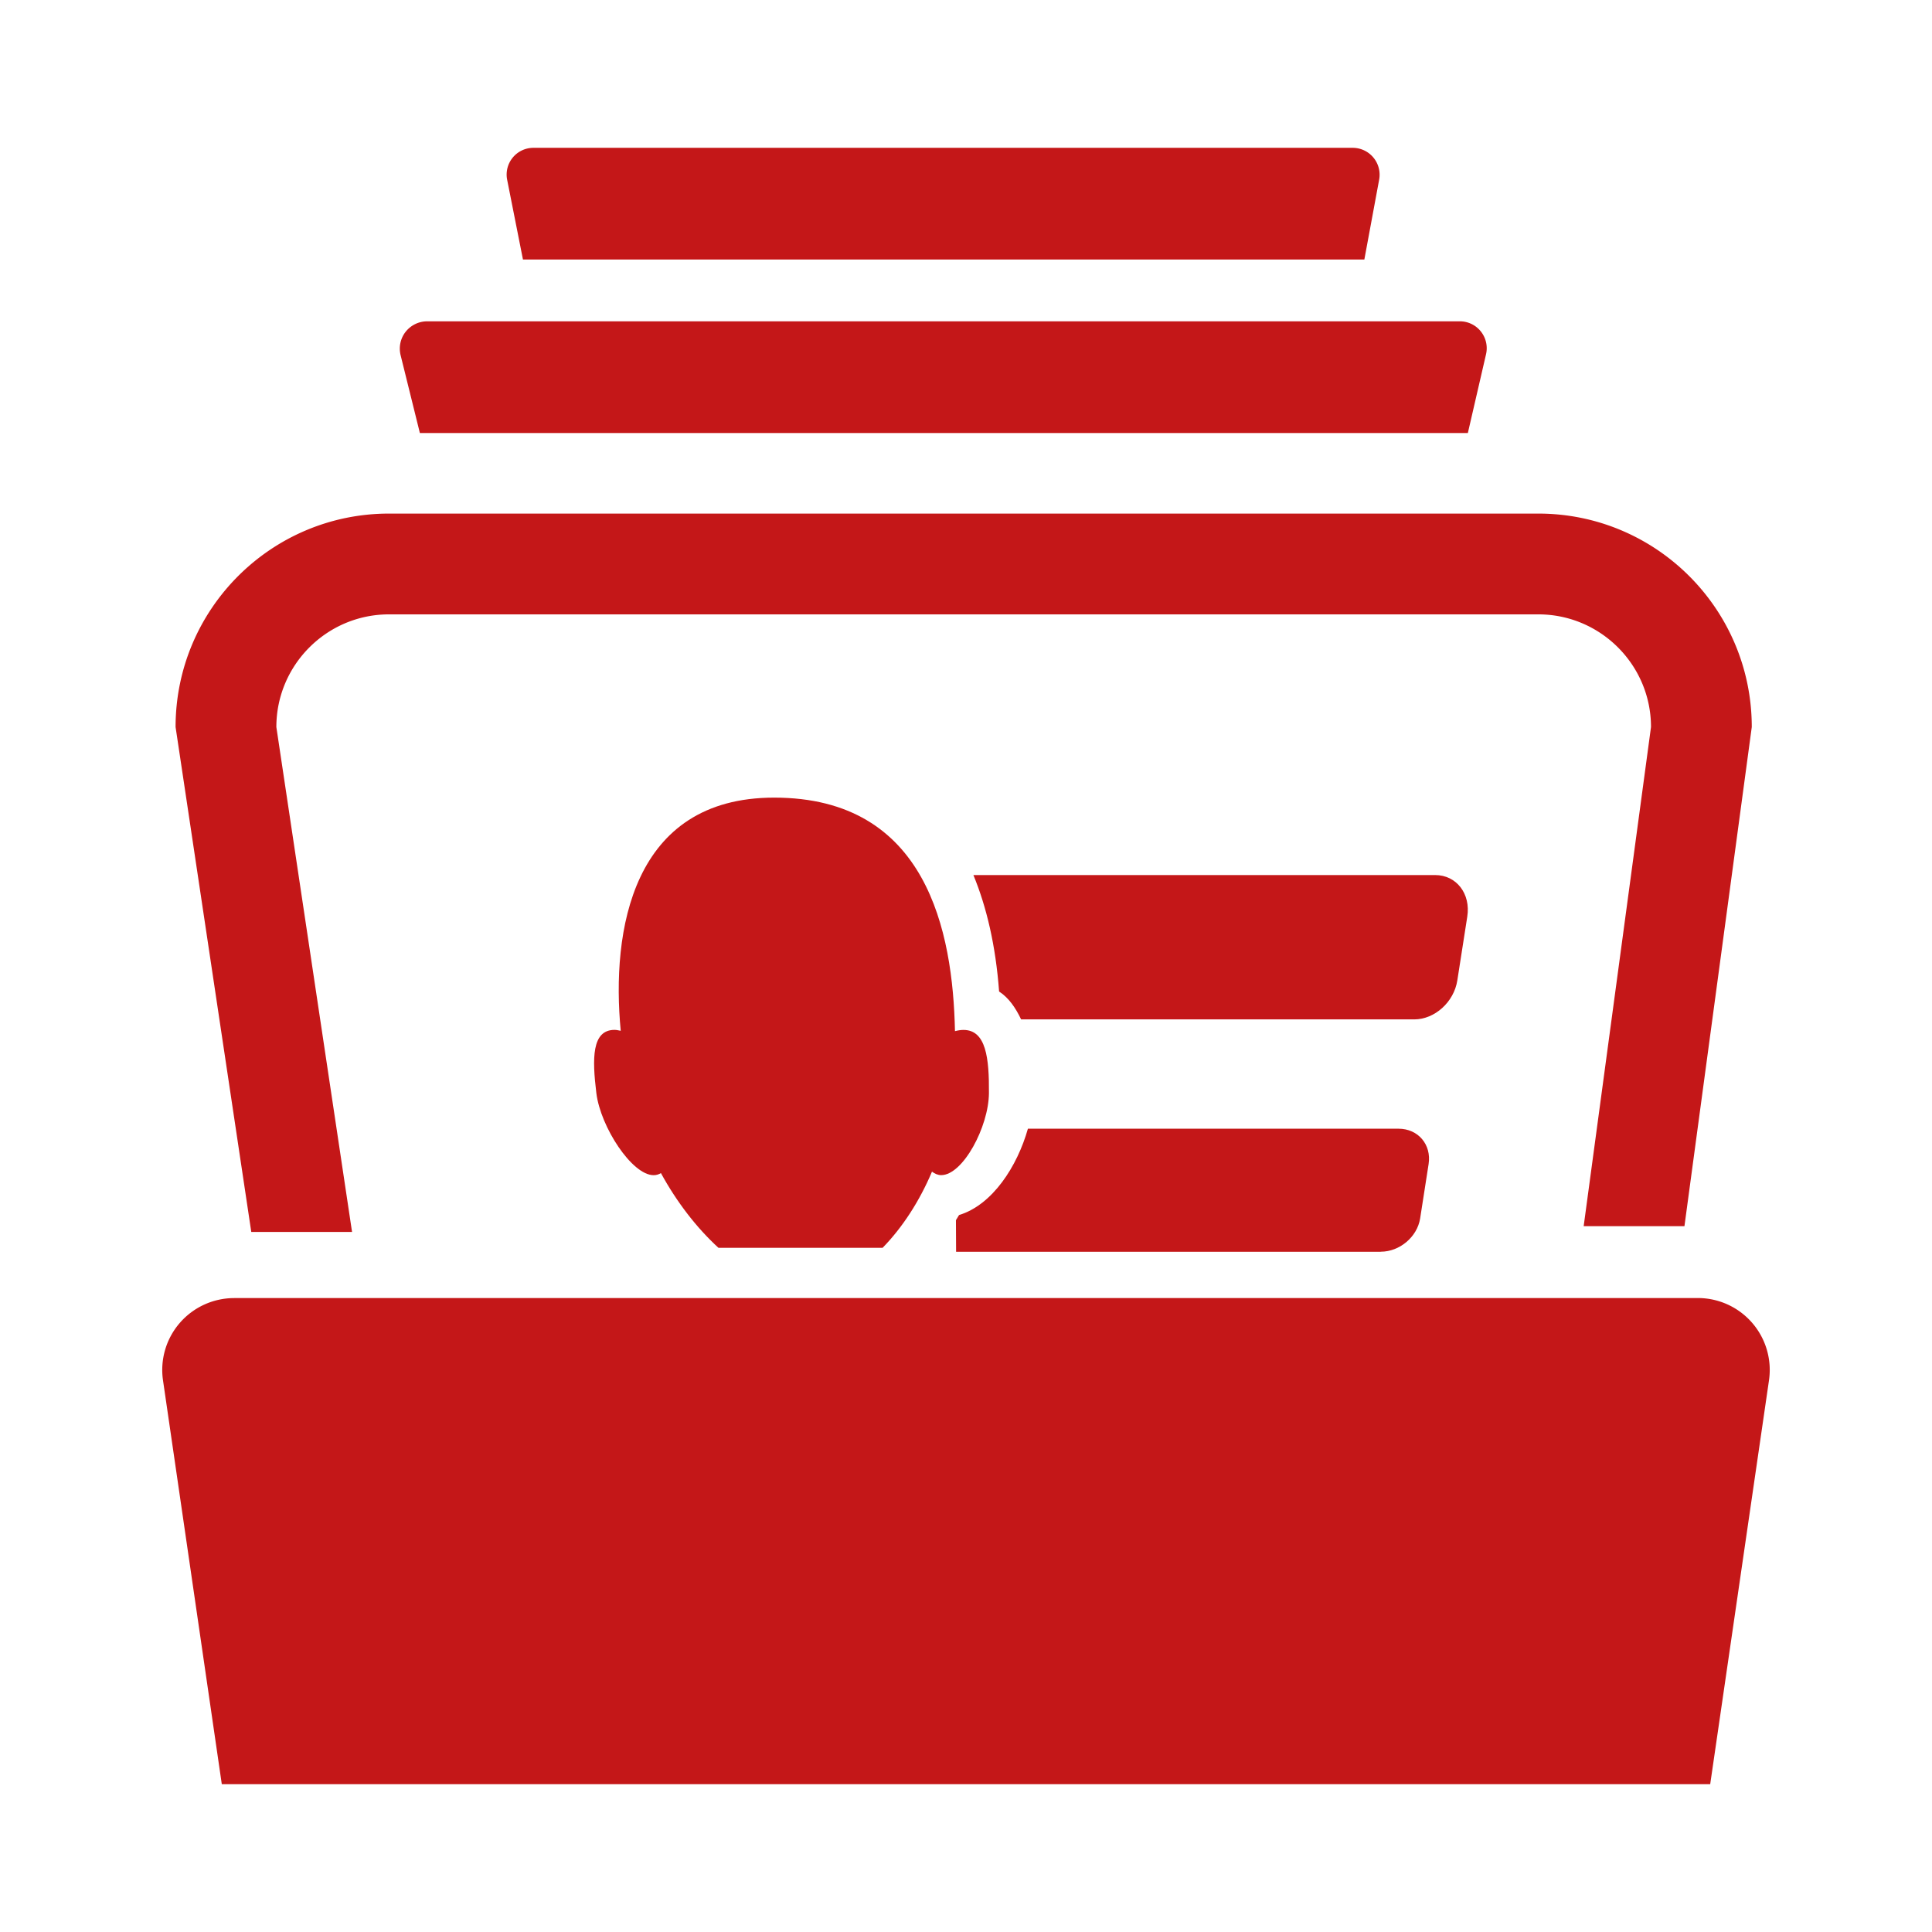
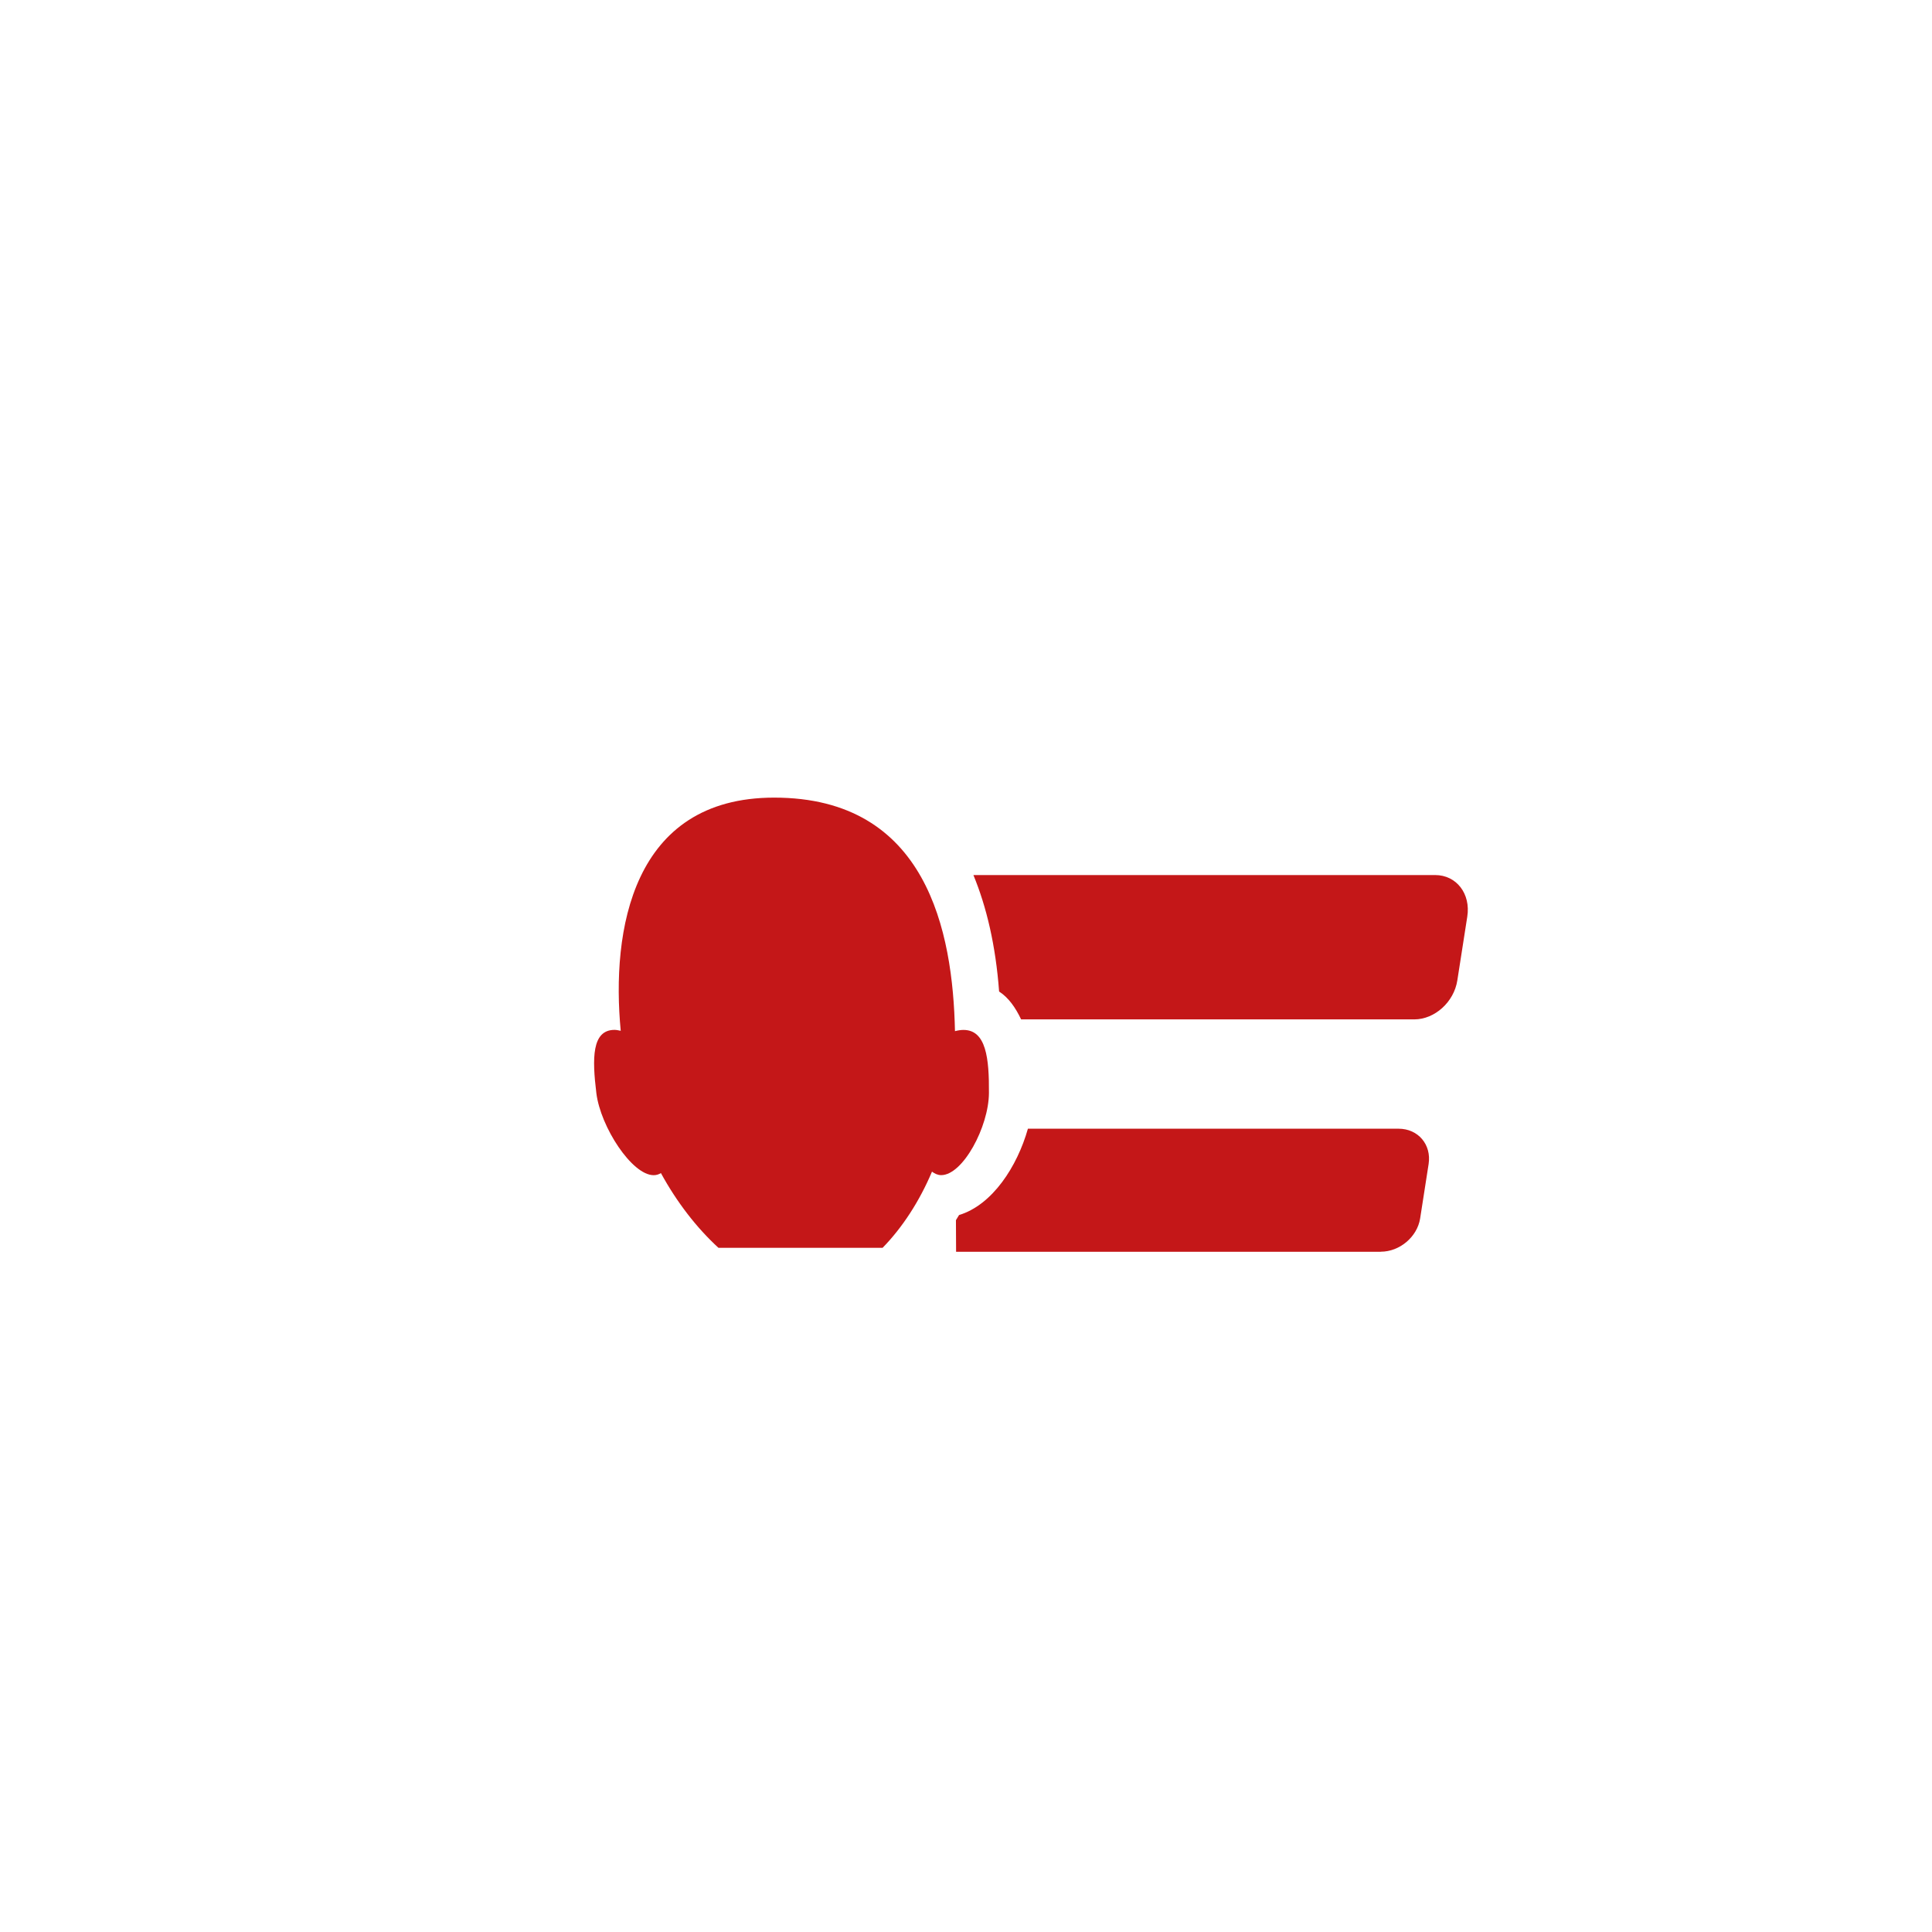
<svg xmlns="http://www.w3.org/2000/svg" width="150" height="150" xml:space="preserve">
  <g fill="#C41718">
-     <path d="M46.301 84.872c.325 2.625 2.764 6.369 4.449 6.369.206 0 .397-.059.563-.163 1.225 2.241 2.768 4.247 4.469 5.802h12.742c1.543-1.578 2.871-3.629 3.835-5.913.218.159.452.27.714.27 1.685 0 3.688-3.748 3.708-6.369.02-2.685-.21-4.905-1.979-4.905-.21 0-.432.036-.658.095-.163-7.741-2.177-18.131-14.038-18.131-11.06 0-12.654 10.37-11.913 18.103-.167-.032-.333-.071-.484-.071-1.769.008-1.737 2.229-1.408 4.913zm66.845-8.752.773-4.953c.278-1.773-.837-3.228-2.494-3.228h-35.85c1.019 2.475 1.729 5.453 1.995 9.042.734.476 1.273 1.245 1.709 2.165h30.531c1.579-.004 3.074-1.344 3.336-3.026zm-5.941 21.062c1.463 0 2.828-1.15 3.054-2.582l.658-4.223c.234-1.507-.809-2.744-2.332-2.744H79.807c-.829 2.931-2.756 5.917-5.346 6.702-.075.139-.167.262-.242.397l.012 2.455h32.974v-.005z" />
-     <path d="m27.333 95.647-5.877-39.2c0-4.822 3.922-8.748 8.748-8.748h89.231c4.822 0 8.748 3.922 8.748 8.748l-5.227 38.752h7.824l5.227-38.752c0-9.153-7.42-16.572-16.572-16.572H30.204c-9.153 0-16.572 7.42-16.572 16.572l5.877 39.2h7.824zm-9.153 5.136a5.589 5.589 0 0 0-4.223 1.931 5.57 5.57 0 0 0-1.301 4.457l4.564 31.352h115.56l4.564-31.356a5.584 5.584 0 0 0-5.524-6.388H18.18v.004zm95.783-67.159 1.412-6.119a2.084 2.084 0 0 0-.401-1.769 2.08 2.08 0 0 0-1.634-.789H33.167c-.654 0-1.269.301-1.674.813a2.118 2.118 0 0 0-.389 1.82l1.495 6.04h81.363v.004zm-8.035-13.475 1.15-6.206a2.09 2.09 0 0 0-2.054-2.466H41.423a2.078 2.078 0 0 0-2.046 2.49l1.225 6.182h65.326z" />
+     <path d="M46.301 84.872c.325 2.625 2.764 6.369 4.449 6.369.206 0 .397-.059.563-.163 1.225 2.241 2.768 4.247 4.469 5.802h12.742c1.543-1.578 2.871-3.629 3.835-5.913.218.159.452.27.714.27 1.685 0 3.688-3.748 3.708-6.369.02-2.685-.21-4.905-1.979-4.905-.21 0-.432.036-.658.095-.163-7.741-2.177-18.131-14.038-18.131-11.06 0-12.654 10.37-11.913 18.103-.167-.032-.333-.071-.484-.071-1.769.008-1.737 2.229-1.408 4.913m66.845-8.752.773-4.953c.278-1.773-.837-3.228-2.494-3.228h-35.85c1.019 2.475 1.729 5.453 1.995 9.042.734.476 1.273 1.245 1.709 2.165h30.531c1.579-.004 3.074-1.344 3.336-3.026zm-5.941 21.062c1.463 0 2.828-1.15 3.054-2.582l.658-4.223c.234-1.507-.809-2.744-2.332-2.744H79.807c-.829 2.931-2.756 5.917-5.346 6.702-.075.139-.167.262-.242.397l.012 2.455h32.974v-.005z" />
  </g>
</svg>